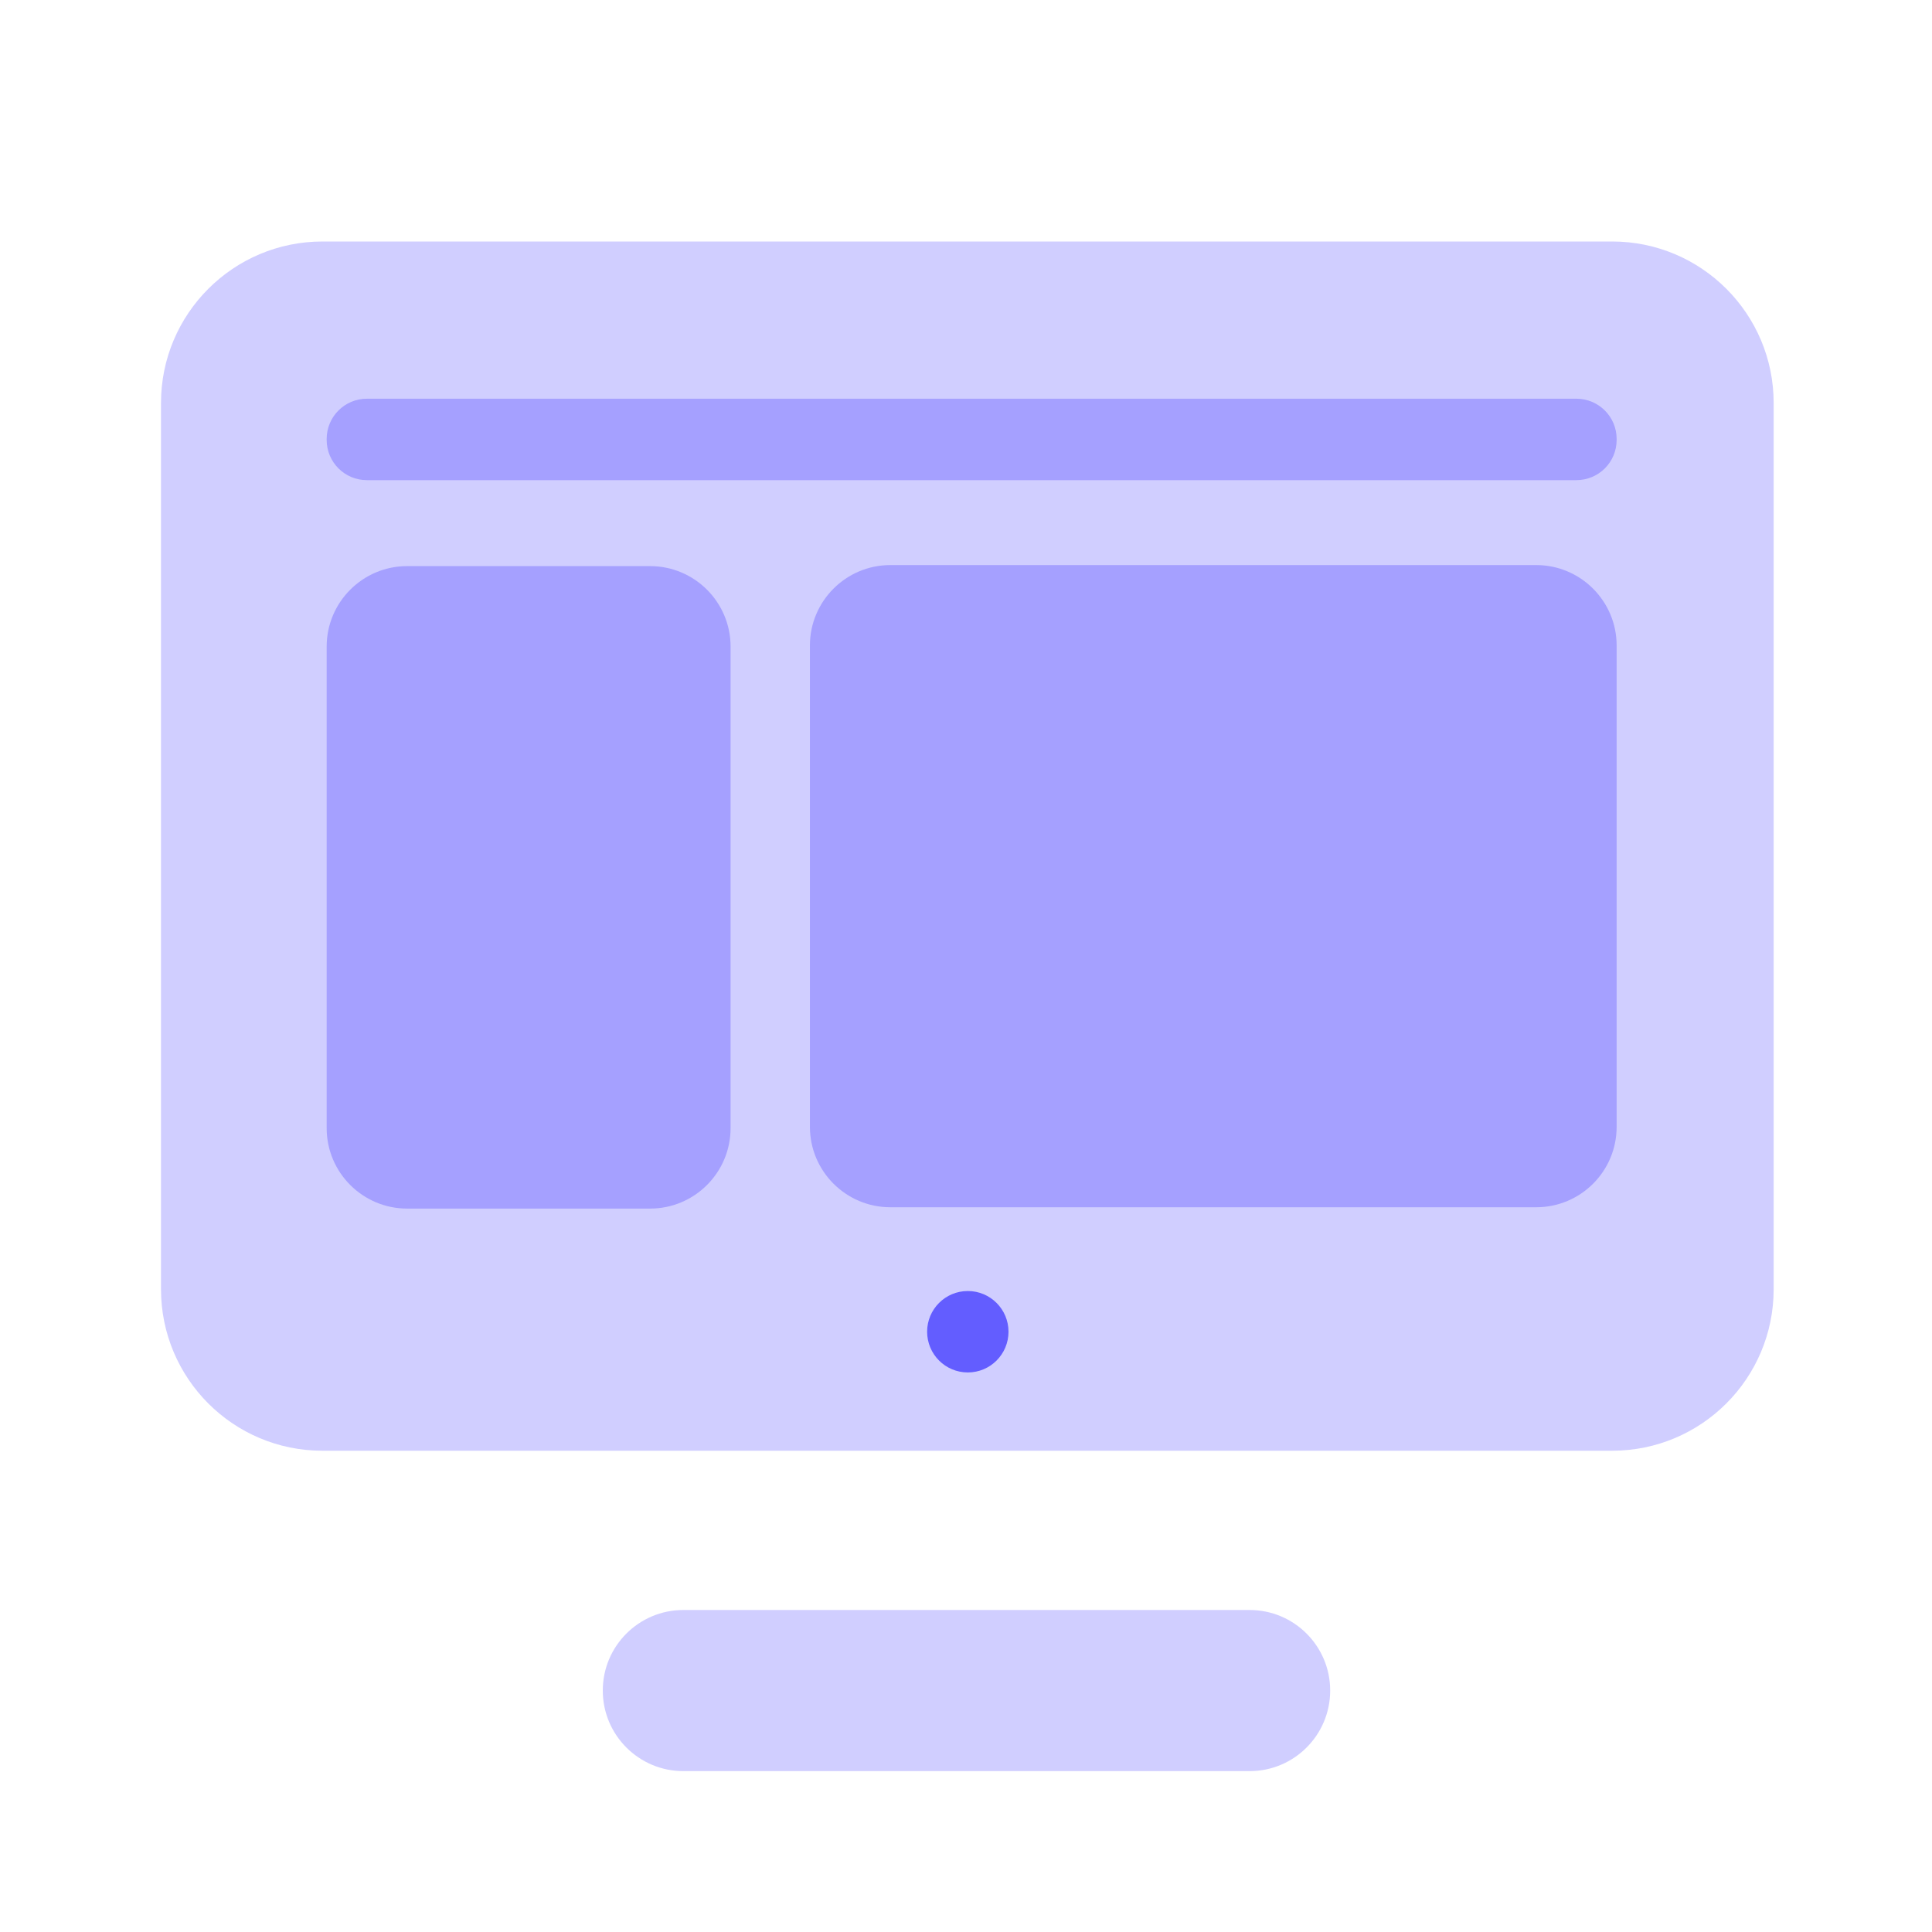
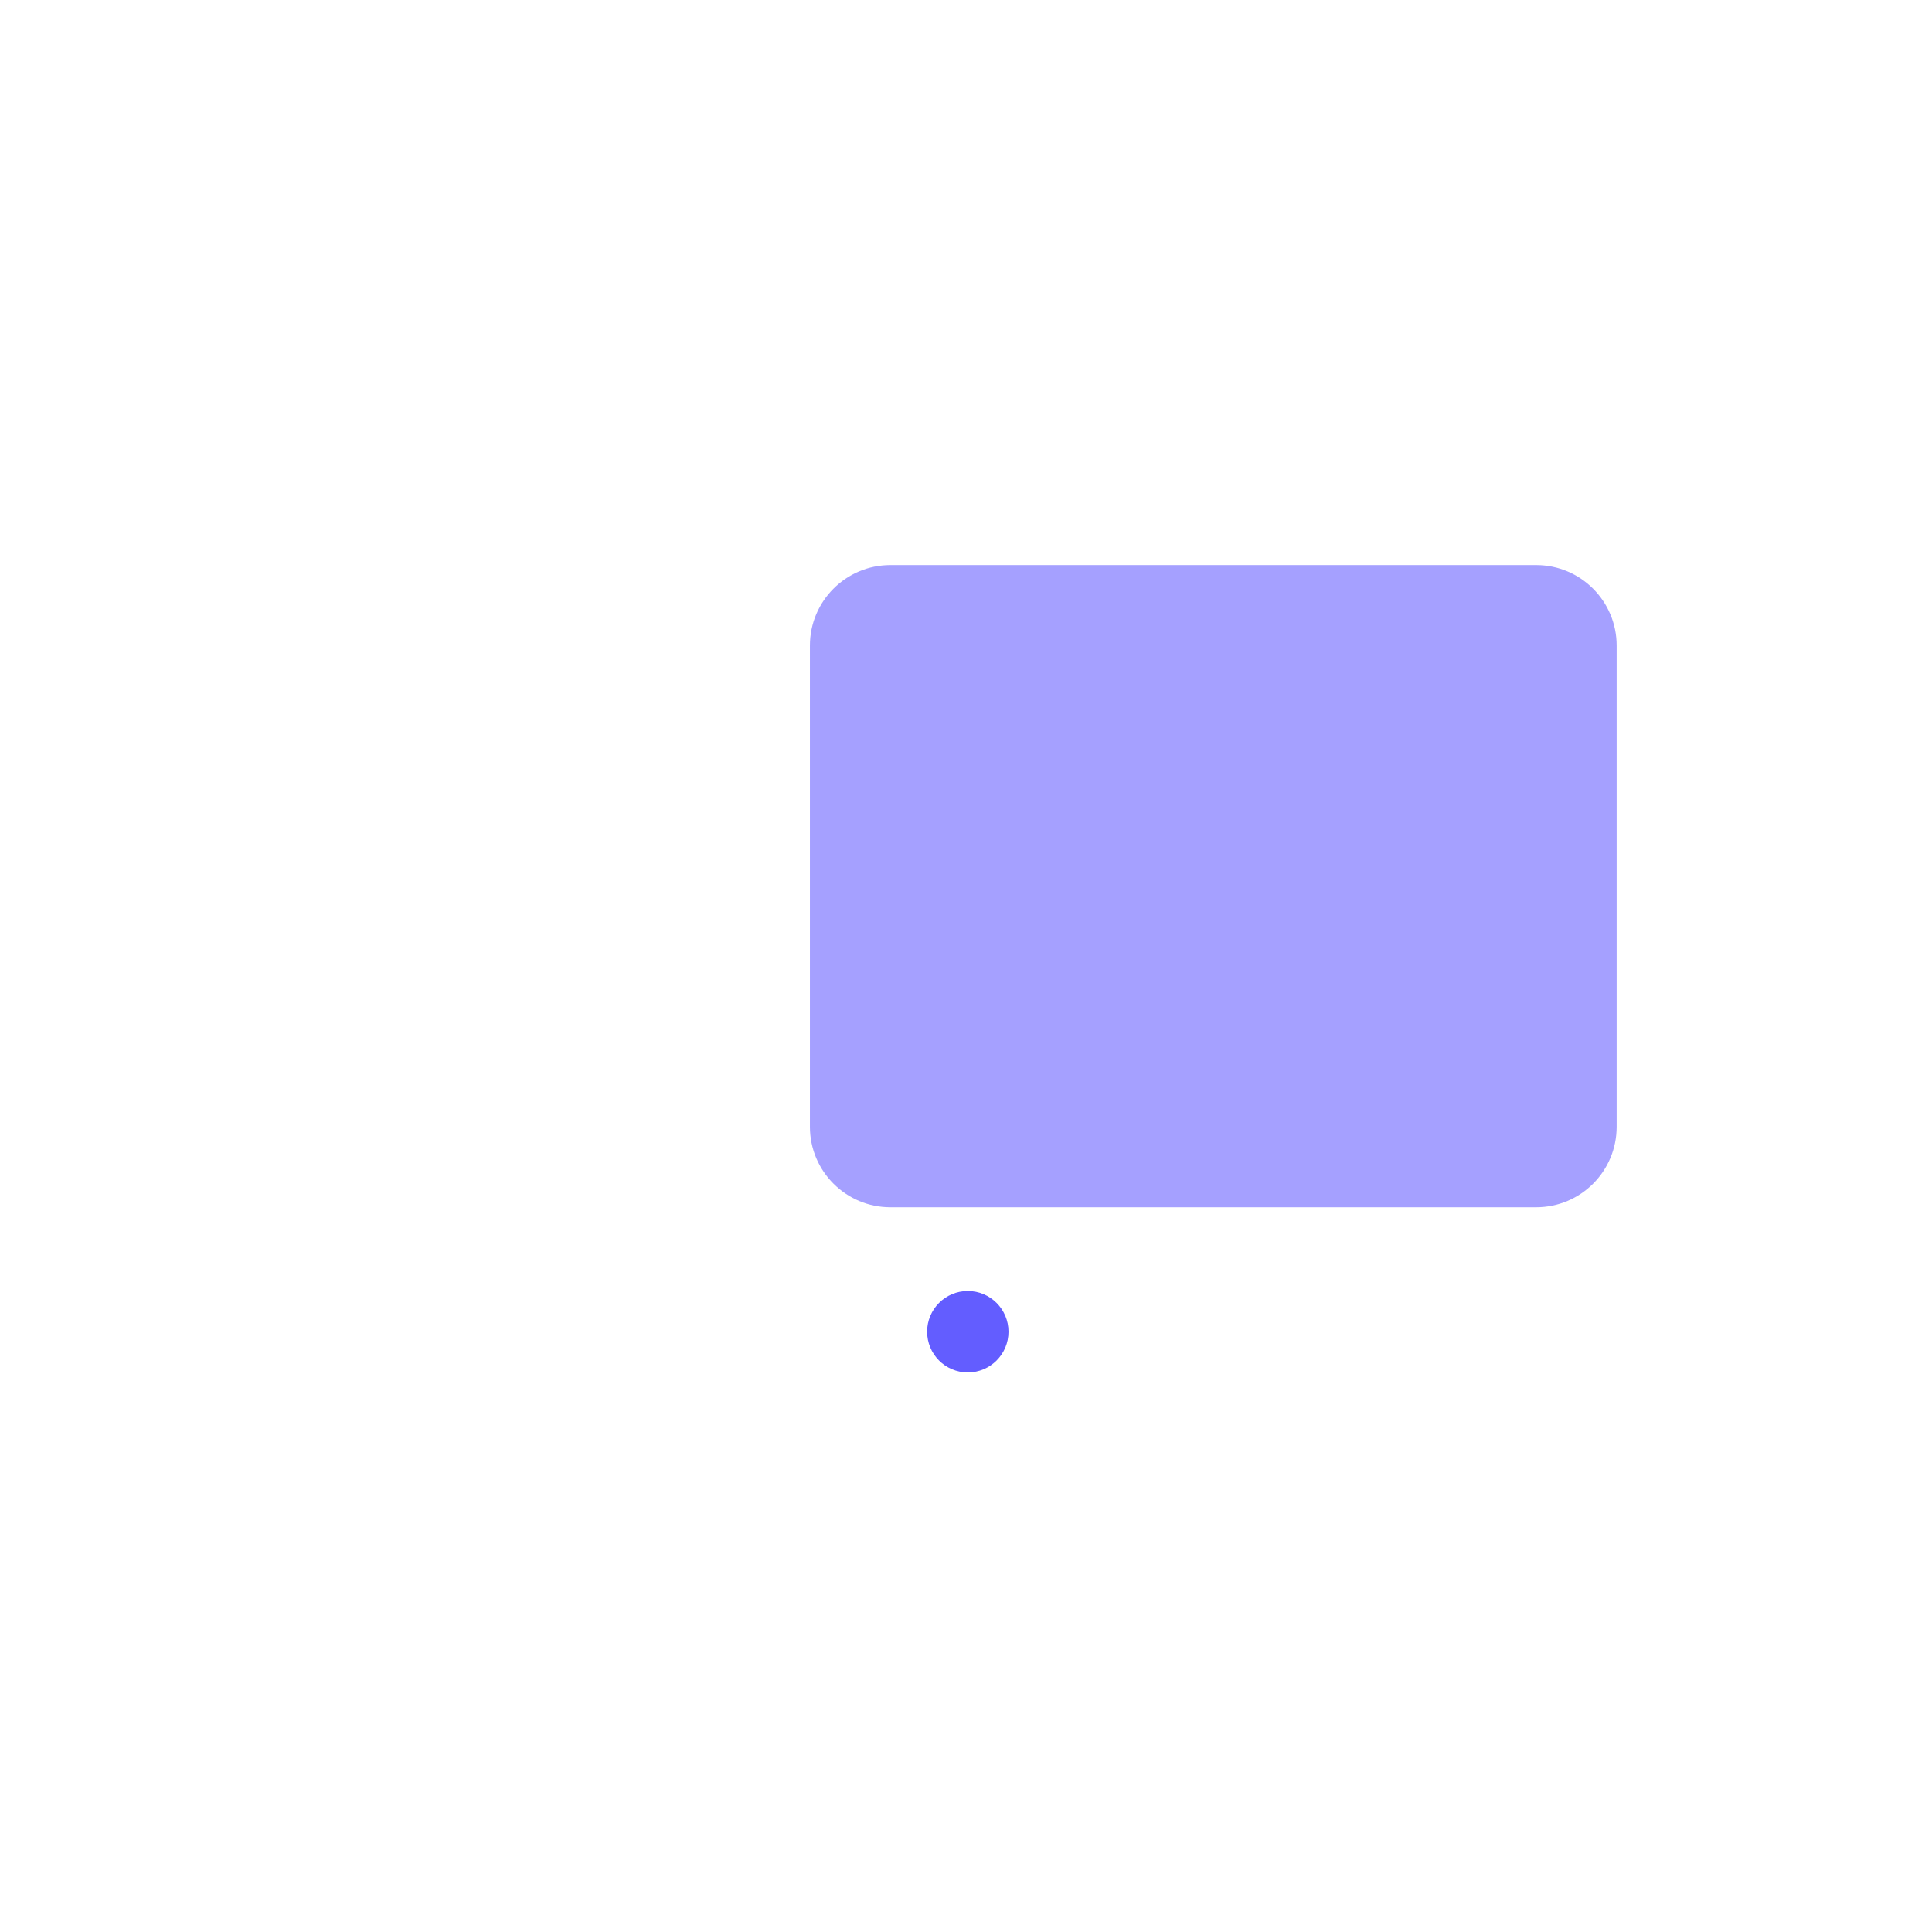
<svg xmlns="http://www.w3.org/2000/svg" width="48" height="48" viewBox="0 0 48 48" fill="none">
-   <path d="M4 32.03V10.012C4 7.797 5.797 6 8.012 6H40.054C42.27 6 44.066 7.797 44.066 10.012V32.03C44.066 34.246 42.27 36.043 40.054 36.043H8.012C5.797 36.045 4 34.248 4 32.03Z" fill="#D0CEFF" />
  <path d="M24.045 34.098C24.604 34.098 25.056 33.645 25.056 33.086C25.056 32.528 24.604 32.075 24.045 32.075C23.486 32.075 23.034 32.528 23.034 33.086C23.034 33.645 23.486 34.098 24.045 34.098Z" fill="#635DFF" />
-   <path d="M16.152 30.027H10.115C9.012 30.027 8.116 29.131 8.116 28.028V16.064C8.116 14.961 9.012 14.065 10.115 14.065H16.152C17.255 14.065 18.151 14.961 18.151 16.064V28.028C18.151 29.131 17.255 30.027 16.152 30.027Z" fill="#A5A0FF" />
-   <path d="M39.165 11.929H9.115C8.563 11.929 8.116 11.482 8.116 10.93V10.906C8.116 10.353 8.563 9.906 9.115 9.906H39.165C39.718 9.906 40.165 10.353 40.165 10.906V10.93C40.165 11.482 39.718 11.929 39.165 11.929Z" fill="#A5A0FF" />
  <path d="M38.166 29.994H22.121C21.018 29.994 20.122 29.098 20.122 27.995V16.038C20.122 14.935 21.018 14.039 22.121 14.039H38.166C39.269 14.039 40.165 14.935 40.165 16.038V27.995C40.165 29.1 39.271 29.994 38.166 29.994Z" fill="#A5A0FF" />
-   <path d="M31.046 44.003H16.978C15.872 44.003 14.976 43.107 14.976 42.001C14.976 40.896 15.872 40 16.978 40H31.046C32.152 40 33.048 40.896 33.048 42.001C33.048 43.107 32.152 44.003 31.046 44.003Z" fill="#D0CEFF" />
</svg>